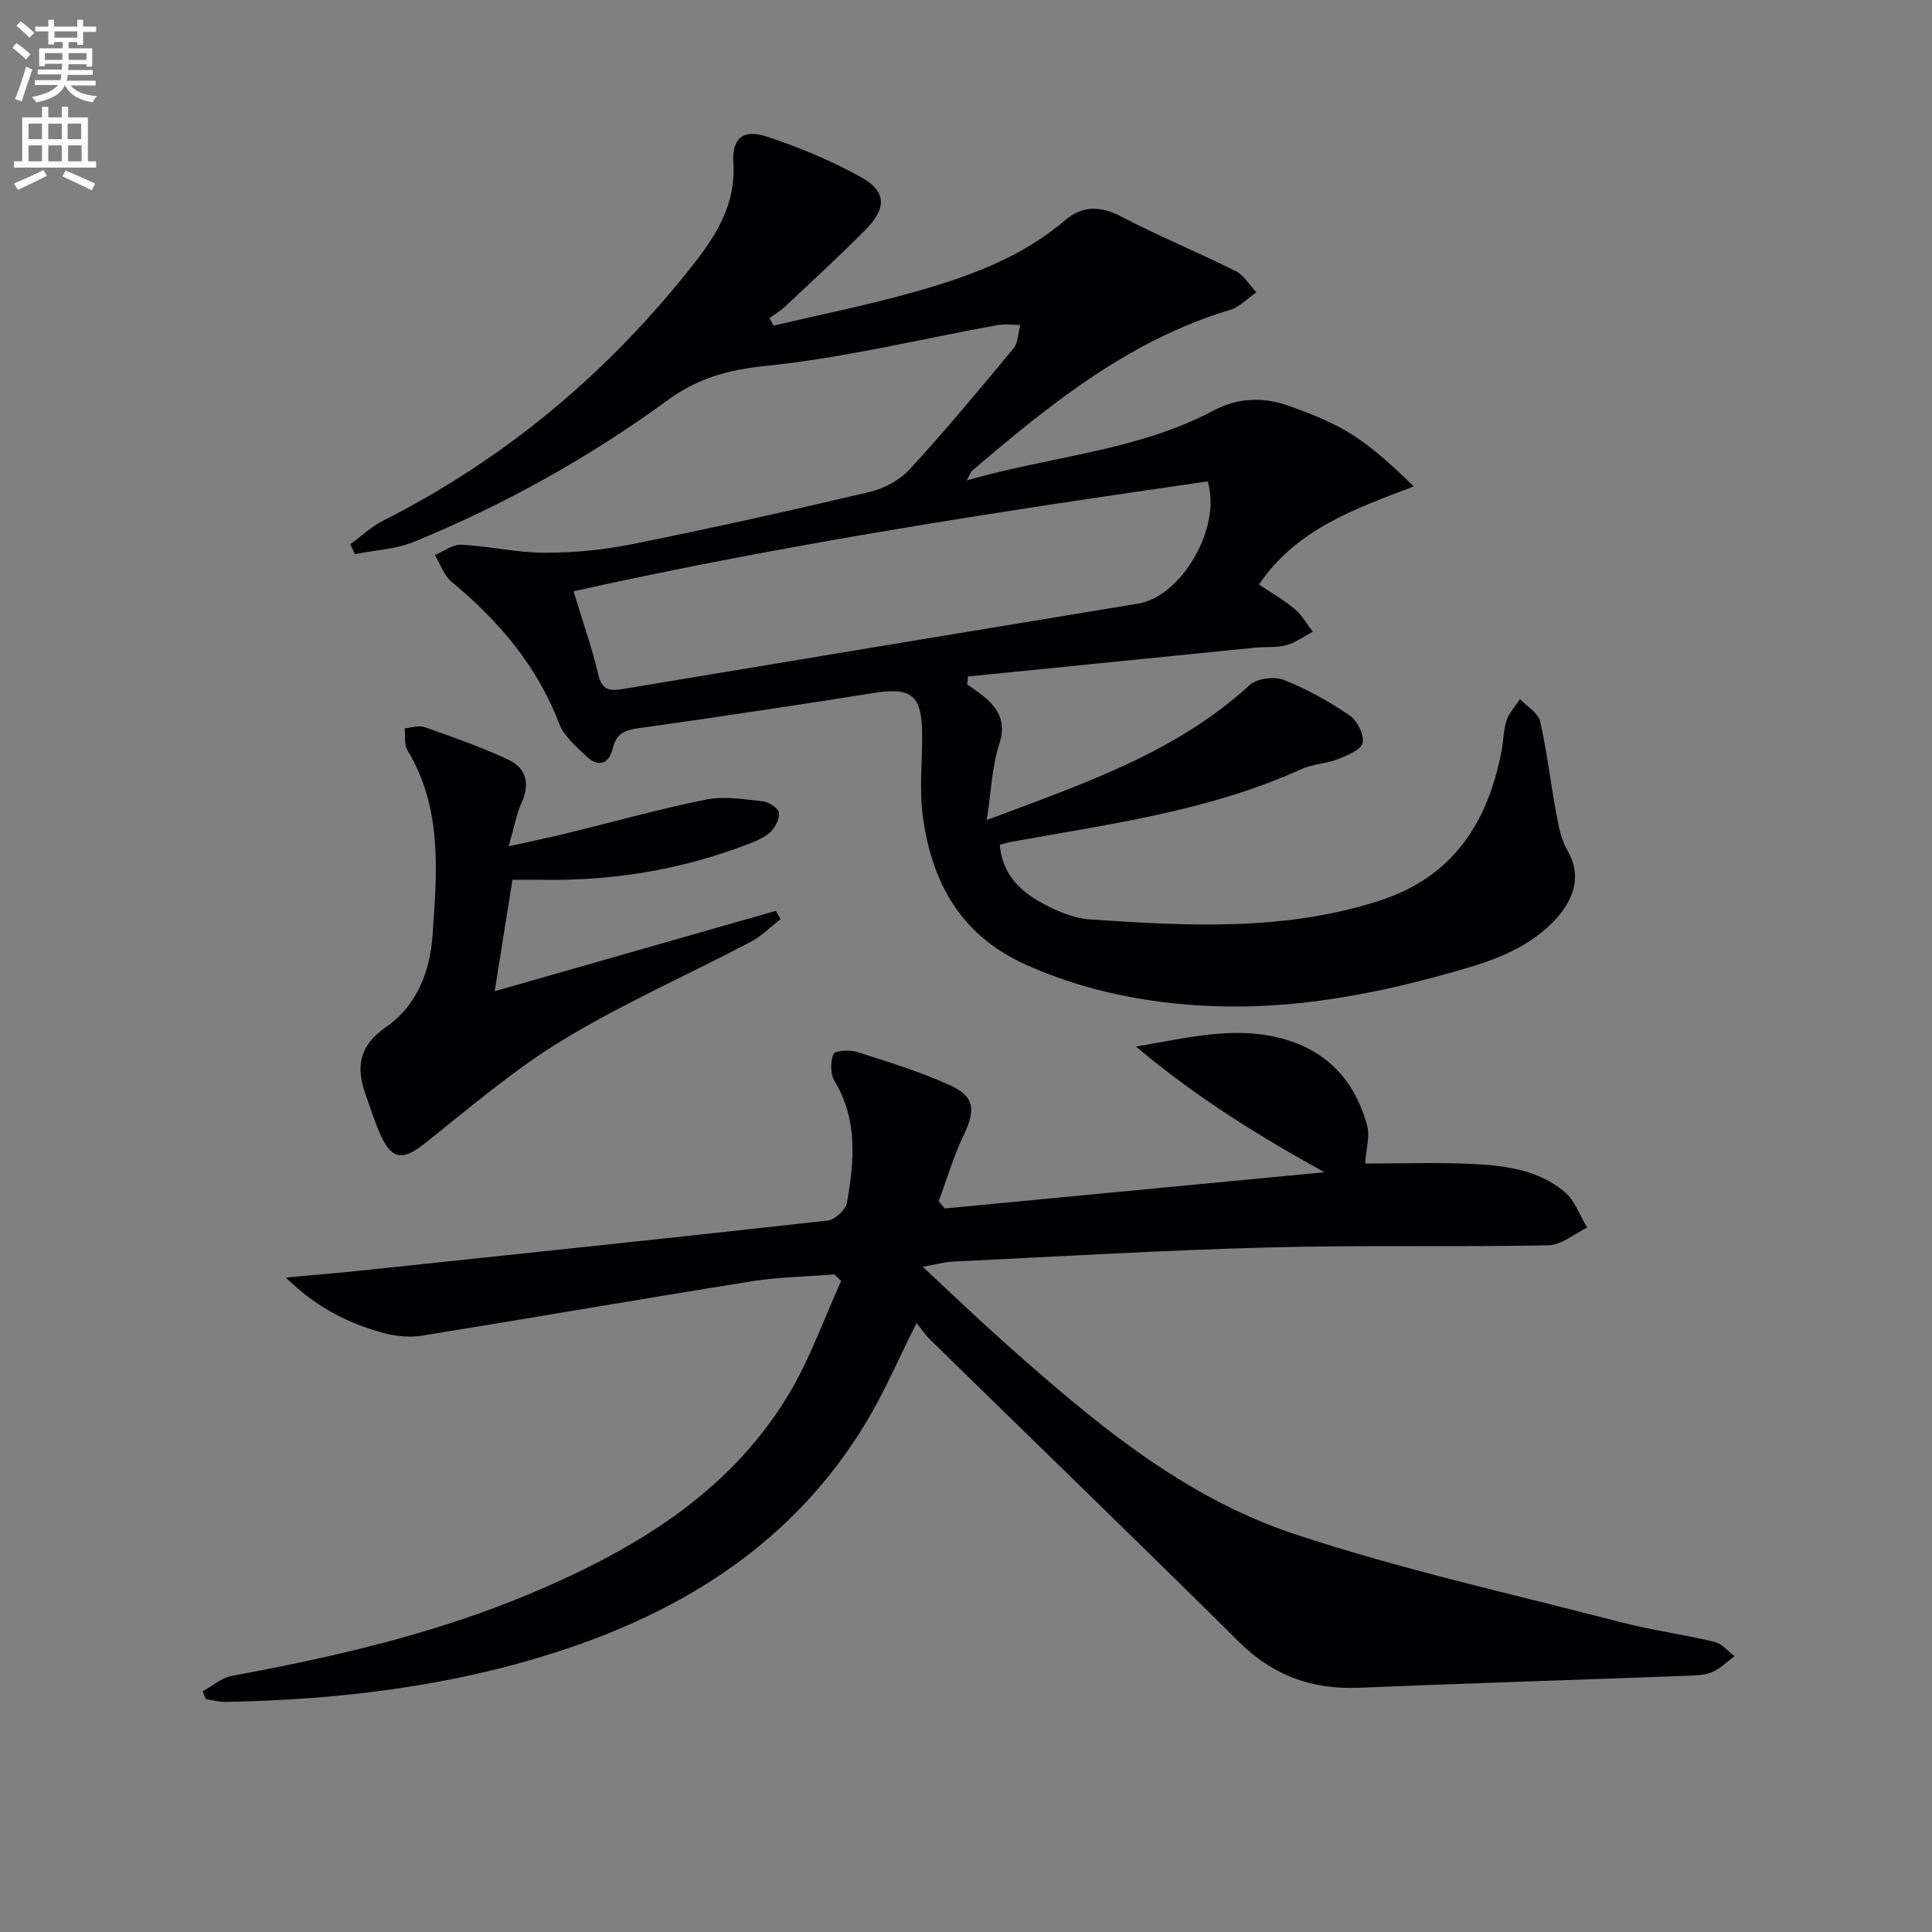
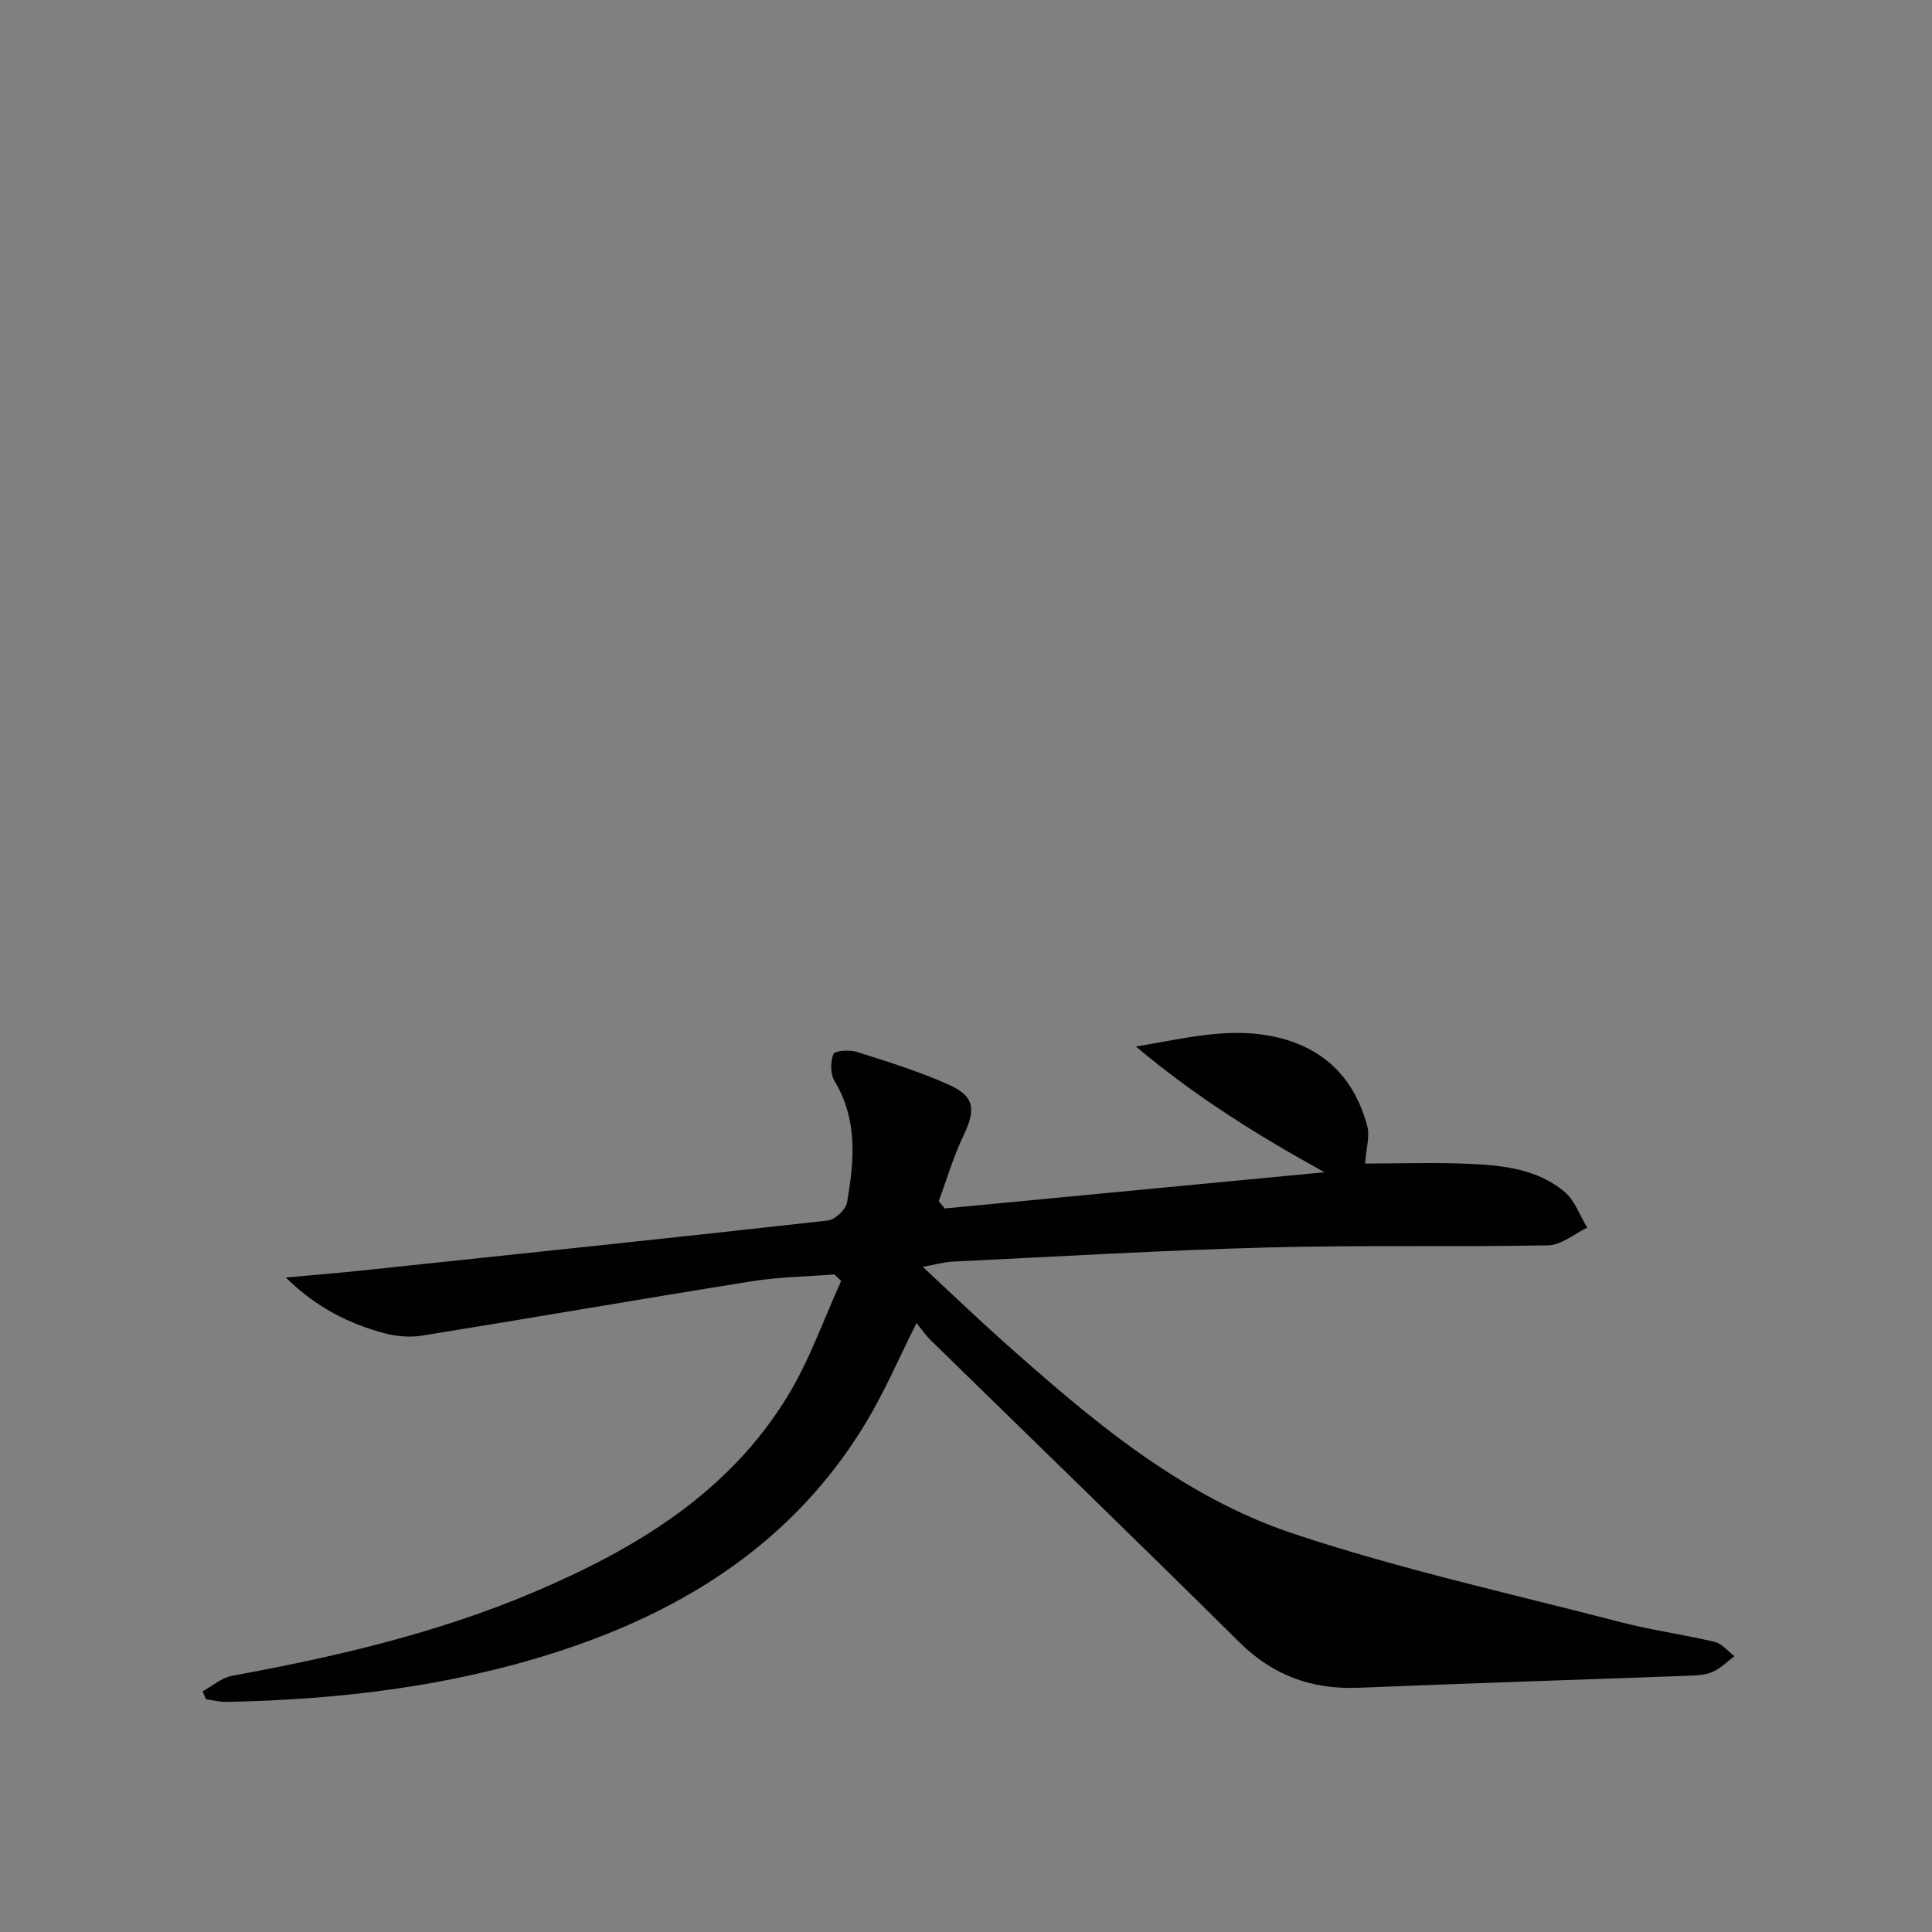
<svg xmlns="http://www.w3.org/2000/svg" enable-background="new 0 0 400 400" viewBox="0 0 400 400">
  <rect x="0" y="0" width="400" height="400" fill="#808080" stroke="none" />
-   <path d="m2.6 9.9.8-1c.9.7 1.9 1.4 2.9 2.3l-.9 1.1c-1.1-1-2-1.8-2.8-2.4zm.5 10.6c.9-2.1 1.6-4.3 2.3-6.7.4.2.8.4 1.3.6-.7 2.1-1.5 4.3-2.2 6.6zm.3-15.2.9-.9c1 .8 2 1.6 2.8 2.4l-1 1c-.9-.9-1.8-1.7-2.7-2.5zm12.6-1.2h1.2v1.4h2.7v1.1h-2.7v2.7h-1.2v-.6h-1.8v1.3h4.9v3.8h-1.2v-.5h-3.7c0 .4-.1.9-.1 1.2h5.1v1h-5.2c0 .5-.1.9-.2 1.2h6v1h-5.2c1.1 1.3 2.9 2 5.5 2.2-.4.4-.7.8-.9 1.3-2.9-.5-4.8-1.6-5.7-3.5h-.1c-.8 1.7-2.7 2.9-5.9 3.5-.2-.4-.6-.8-.9-1.1 2.8-.6 4.6-1.4 5.4-2.5h-4.8v-1h5.3c.1-.3.2-.7.2-1.2h-4.9v-1h5c0-.4 0-.8.1-1.2h-3.6v.5h-1.2v-3.7h4.9v-1.3h-1.8v.5h-1.2v-2.7h-2.7v-1h2.7v-1.4h1.2v1.4h4.8zm-6.7 8.3h3.6c0-.4 0-.9 0-1.4h-3.6zm1.9-4.6h4.8v-1.3h-4.7v1.3zm6.7 3.2h-3.7v1.4h3.7z" fill="#fbfafc" />
-   <path d="m8.7 22.1h1.3v2.2h2.8v-2.2h1.3v2.2h4.1v9.1h1.7v1.3h-17v-1.3h1.7v-9.1h4.1zm.3 13.1.7 1.2c-1.8.9-3.8 1.9-6 2.9-.2-.4-.5-.8-.8-1.3 2.3-1 4.4-1.9 6.1-2.8zm-3.1-6.4h2.8v-3.2h-2.8zm0 4.6h2.8v-3.3h-2.8zm4.1-4.6h2.8v-3.2h-2.8zm0 4.6h2.8v-3.3h-2.8zm3.6 1.9c2.1.9 4.1 1.8 6.1 2.7l-.7 1.4c-2.2-1.1-4.2-2-6.1-2.9zm3.2-9.7h-2.8v3.2h2.8zm-2.7 7.8h2.8v-3.3h-2.8z" fill="#fbfafc" />
  <g fill="#010104">
-     <path d="m200.15 99.46c17.49-5.04 35.28-6.06 51.12-14.47 4.87-2.58 10.14-2.9 15.44-1.01 11.58 4.12 15.74 6.75 25.99 16.73-12.12 4.62-24.28 8.81-32.04 20.31 2.56 1.72 5.15 3.19 7.39 5.07 1.51 1.26 2.52 3.12 3.76 4.71-1.84.96-3.58 2.27-5.54 2.79-2.04.55-4.29.28-6.43.5-19.81 1.98-39.62 3.98-59.43 5.97-.05.55-.1 1.1-.16 1.65 1.28.93 2.63 1.76 3.81 2.8 2.95 2.59 4.2 5.33 2.81 9.62-1.49 4.57-1.64 9.59-2.56 15.64 20.2-7.56 39.18-13.97 54.43-27.95 1.5-1.37 5.09-1.81 7.07-1.04 4.76 1.87 9.33 4.44 13.57 7.31 1.59 1.07 3.07 3.97 2.74 5.68-.27 1.43-3.15 2.63-5.08 3.39-2.45.97-5.27 1.02-7.65 2.1-19.13 8.68-39.74 11.35-60.1 15.05-.65.12-1.28.32-2.29.58.41 5.54 3.7 9.2 8.04 11.68 3.24 1.85 7.02 3.55 10.67 3.79 20.06 1.35 40.11 2.47 59.75-3.83 15.3-4.91 22.53-16.08 25.41-30.98.41-2.12.38-4.36 1.05-6.38.53-1.6 1.82-2.95 2.77-4.42 1.44 1.51 3.75 2.82 4.16 4.56 1.45 6.29 2.17 12.75 3.36 19.11.48 2.6.97 5.39 2.28 7.61 3.65 6.19.49 11.78-3.98 15.86-6.28 5.73-14.16 7.84-22 10-16.59 4.56-33.42 7.41-50.71 6.25-12.35-.83-24.3-3.37-35.67-8.54-13.42-6.1-19.38-17.22-21.12-31.02-.68-5.4-.05-10.97-.09-16.46-.06-8.29-2.17-9.89-10.17-8.62-16.23 2.57-32.47 5.02-48.74 7.3-2.85.4-4.43 1.18-5.14 4.15-.75 3.18-2.97 4.03-5.48 1.62-2.1-2.03-4.62-4.14-5.61-6.73-4.6-12.03-12.55-21.33-22.31-29.41-1.58-1.31-2.31-3.66-3.43-5.52 1.84-.76 3.71-2.22 5.51-2.13 5.77.29 11.5 1.66 17.25 1.66 6.06 0 12.22-.59 18.15-1.79 16.41-3.31 32.77-6.94 49.07-10.79 3.02-.71 6.28-2.46 8.35-4.72 7.42-8.08 14.45-16.53 21.45-24.99.99-1.19.96-3.22 1.41-4.86-1.58-.01-3.2-.26-4.72.02-15.96 2.9-31.81 6.79-47.9 8.44-7.8.8-14.1 2.52-20.36 7.09-16.28 11.9-33.86 21.67-52.53 29.33-3.79 1.56-8.14 1.74-12.24 2.56-.32-.68-.64-1.37-.95-2.05 2.22-1.62 4.27-3.59 6.69-4.82 25.54-12.92 46.89-30.85 64.51-53.35 4.82-6.15 8.63-12.47 8.1-20.8-.32-5.07 2.01-7.04 6.86-5.45 6.7 2.2 13.32 4.97 19.49 8.37 5.41 2.99 5.47 6.47.92 11.04-5.4 5.42-11.04 10.61-16.62 15.86-.94.89-2.11 1.54-3.17 2.3.28.53.56 1.06.85 1.59 9.71-2.29 19.51-4.25 29.11-6.96 11.2-3.16 22.14-7.07 31.24-14.86 3.44-2.94 7.2-3.09 11.52-.82 7.77 4.08 15.93 7.41 23.79 11.34 1.73.87 2.88 2.9 4.3 4.4-1.8 1.24-3.43 3.03-5.43 3.63-20.83 6.24-37.25 19.49-53.36 33.25-.35.26-.49.79-1.18 2.06zm49.88.2c-43.74 6.32-87.52 13.02-131.29 22.76 1.86 6.11 3.8 11.58 5.11 17.19.74 3.16 2.23 3.52 4.93 3.07 35.63-5.94 71.27-11.84 106.91-17.72 8.87-1.47 17.32-15.66 14.34-25.3z" />
    <path d="m189.75 273.93c-3.63 7.23-6.57 14.13-10.4 20.5-14.83 24.66-37.46 39.04-64.24 47.65-22.17 7.13-45.03 9.83-68.22 10.28-1.41.03-2.83-.36-4.25-.55-.23-.55-.46-1.1-.69-1.65 2.04-1.1 3.96-2.81 6.13-3.21 21.27-3.9 42.29-8.77 62.26-17.24 21.15-8.96 40.53-20.55 52.82-40.81 4.49-7.4 7.38-15.77 11-23.69-.47-.45-.94-.9-1.41-1.35-5.69.45-11.45.51-17.07 1.41-22.76 3.63-45.47 7.58-68.23 11.25-2.51.41-5.31.19-7.78-.47-7.43-1.98-14.16-5.33-20.5-11.55 6.08-.56 11.08-.96 16.07-1.49 32.06-3.38 64.11-6.73 96.14-10.31 1.5-.17 3.72-2.25 3.98-3.72 1.5-8.56 2.28-17.12-2.58-25.17-.88-1.46-.87-3.97-.23-5.58.29-.72 3.33-.93 4.84-.45 6.45 2.05 12.96 4.06 19.11 6.82 5.34 2.4 5.54 5.16 2.99 10.48-2.09 4.36-3.45 9.07-5.14 13.62l1.26 1.5c26.2-2.5 52.41-5 78.61-7.5-13.69-7.57-26.43-15.43-39.03-26.02 10.78-1.84 19.9-4.16 29.4-1.87 9.89 2.38 15.89 8.71 18.47 18.28.59 2.18-.22 4.74-.43 7.81 7.05 0 14.59-.27 22.1.08 6.82.32 13.76 1.19 19.21 5.79 2.12 1.79 3.15 4.89 4.67 7.4-2.68 1.28-5.33 3.61-8.03 3.66-19.32.38-38.66-.07-57.98.44-21.77.58-43.53 1.88-65.29 2.93-1.96.09-3.9.67-6.26 1.09 5.65 5.25 10.98 10.37 16.48 15.28 18.2 16.23 36.92 32.2 60.34 39.99 22.14 7.36 45.05 12.41 67.67 18.29 6.41 1.67 13.03 2.55 19.48 4.09 1.51.36 2.73 1.94 4.08 2.95-1.49 1.12-2.86 2.52-4.52 3.26-1.46.65-3.24.73-4.9.79-22.78.84-45.57 1.56-68.34 2.49-9.69.4-17.76-2.5-24.76-9.44-21.16-20.97-42.59-41.68-63.89-62.52-1.04-1.02-1.89-2.27-2.94-3.54z" />
-     <path d="m161.6 190.32c-2.08 1.6-3.98 3.53-6.27 4.73-12.94 6.79-26.38 12.73-38.85 20.29-10.15 6.16-19.26 14.05-28.62 21.45-4.42 3.49-6.67 3.39-9.04-1.74-1.24-2.7-2.09-5.58-3.1-8.38-2.07-5.76-1.44-10.14 4.29-14.1 6.25-4.32 9.02-11.37 9.55-18.99.92-13.1 2.06-26.23-5.21-38.27-.72-1.19-.4-3.01-.56-4.53 1.38-.11 2.93-.66 4.12-.24 5.88 2.09 11.81 4.14 17.44 6.8 3.57 1.69 4.42 4.93 2.65 8.83-1.12 2.48-1.59 5.25-2.69 9.05 4.76-1.06 8.38-1.81 11.97-2.68 9.65-2.36 19.24-5.06 28.97-7.01 3.76-.75 7.88-.04 11.79.4 1.23.14 3.19 1.49 3.25 2.38.09 1.36-.87 3.19-1.97 4.13-1.47 1.24-3.45 1.95-5.3 2.65-13.53 5.09-27.55 7.33-41.99 7.06-1.81-.03-3.62 0-5.93 0-1.22 7.65-2.41 15.1-3.68 23.07 19.37-5.54 38.79-11.09 58.21-16.64.34.57.65 1.15.97 1.74z" />
  </g>
</svg>